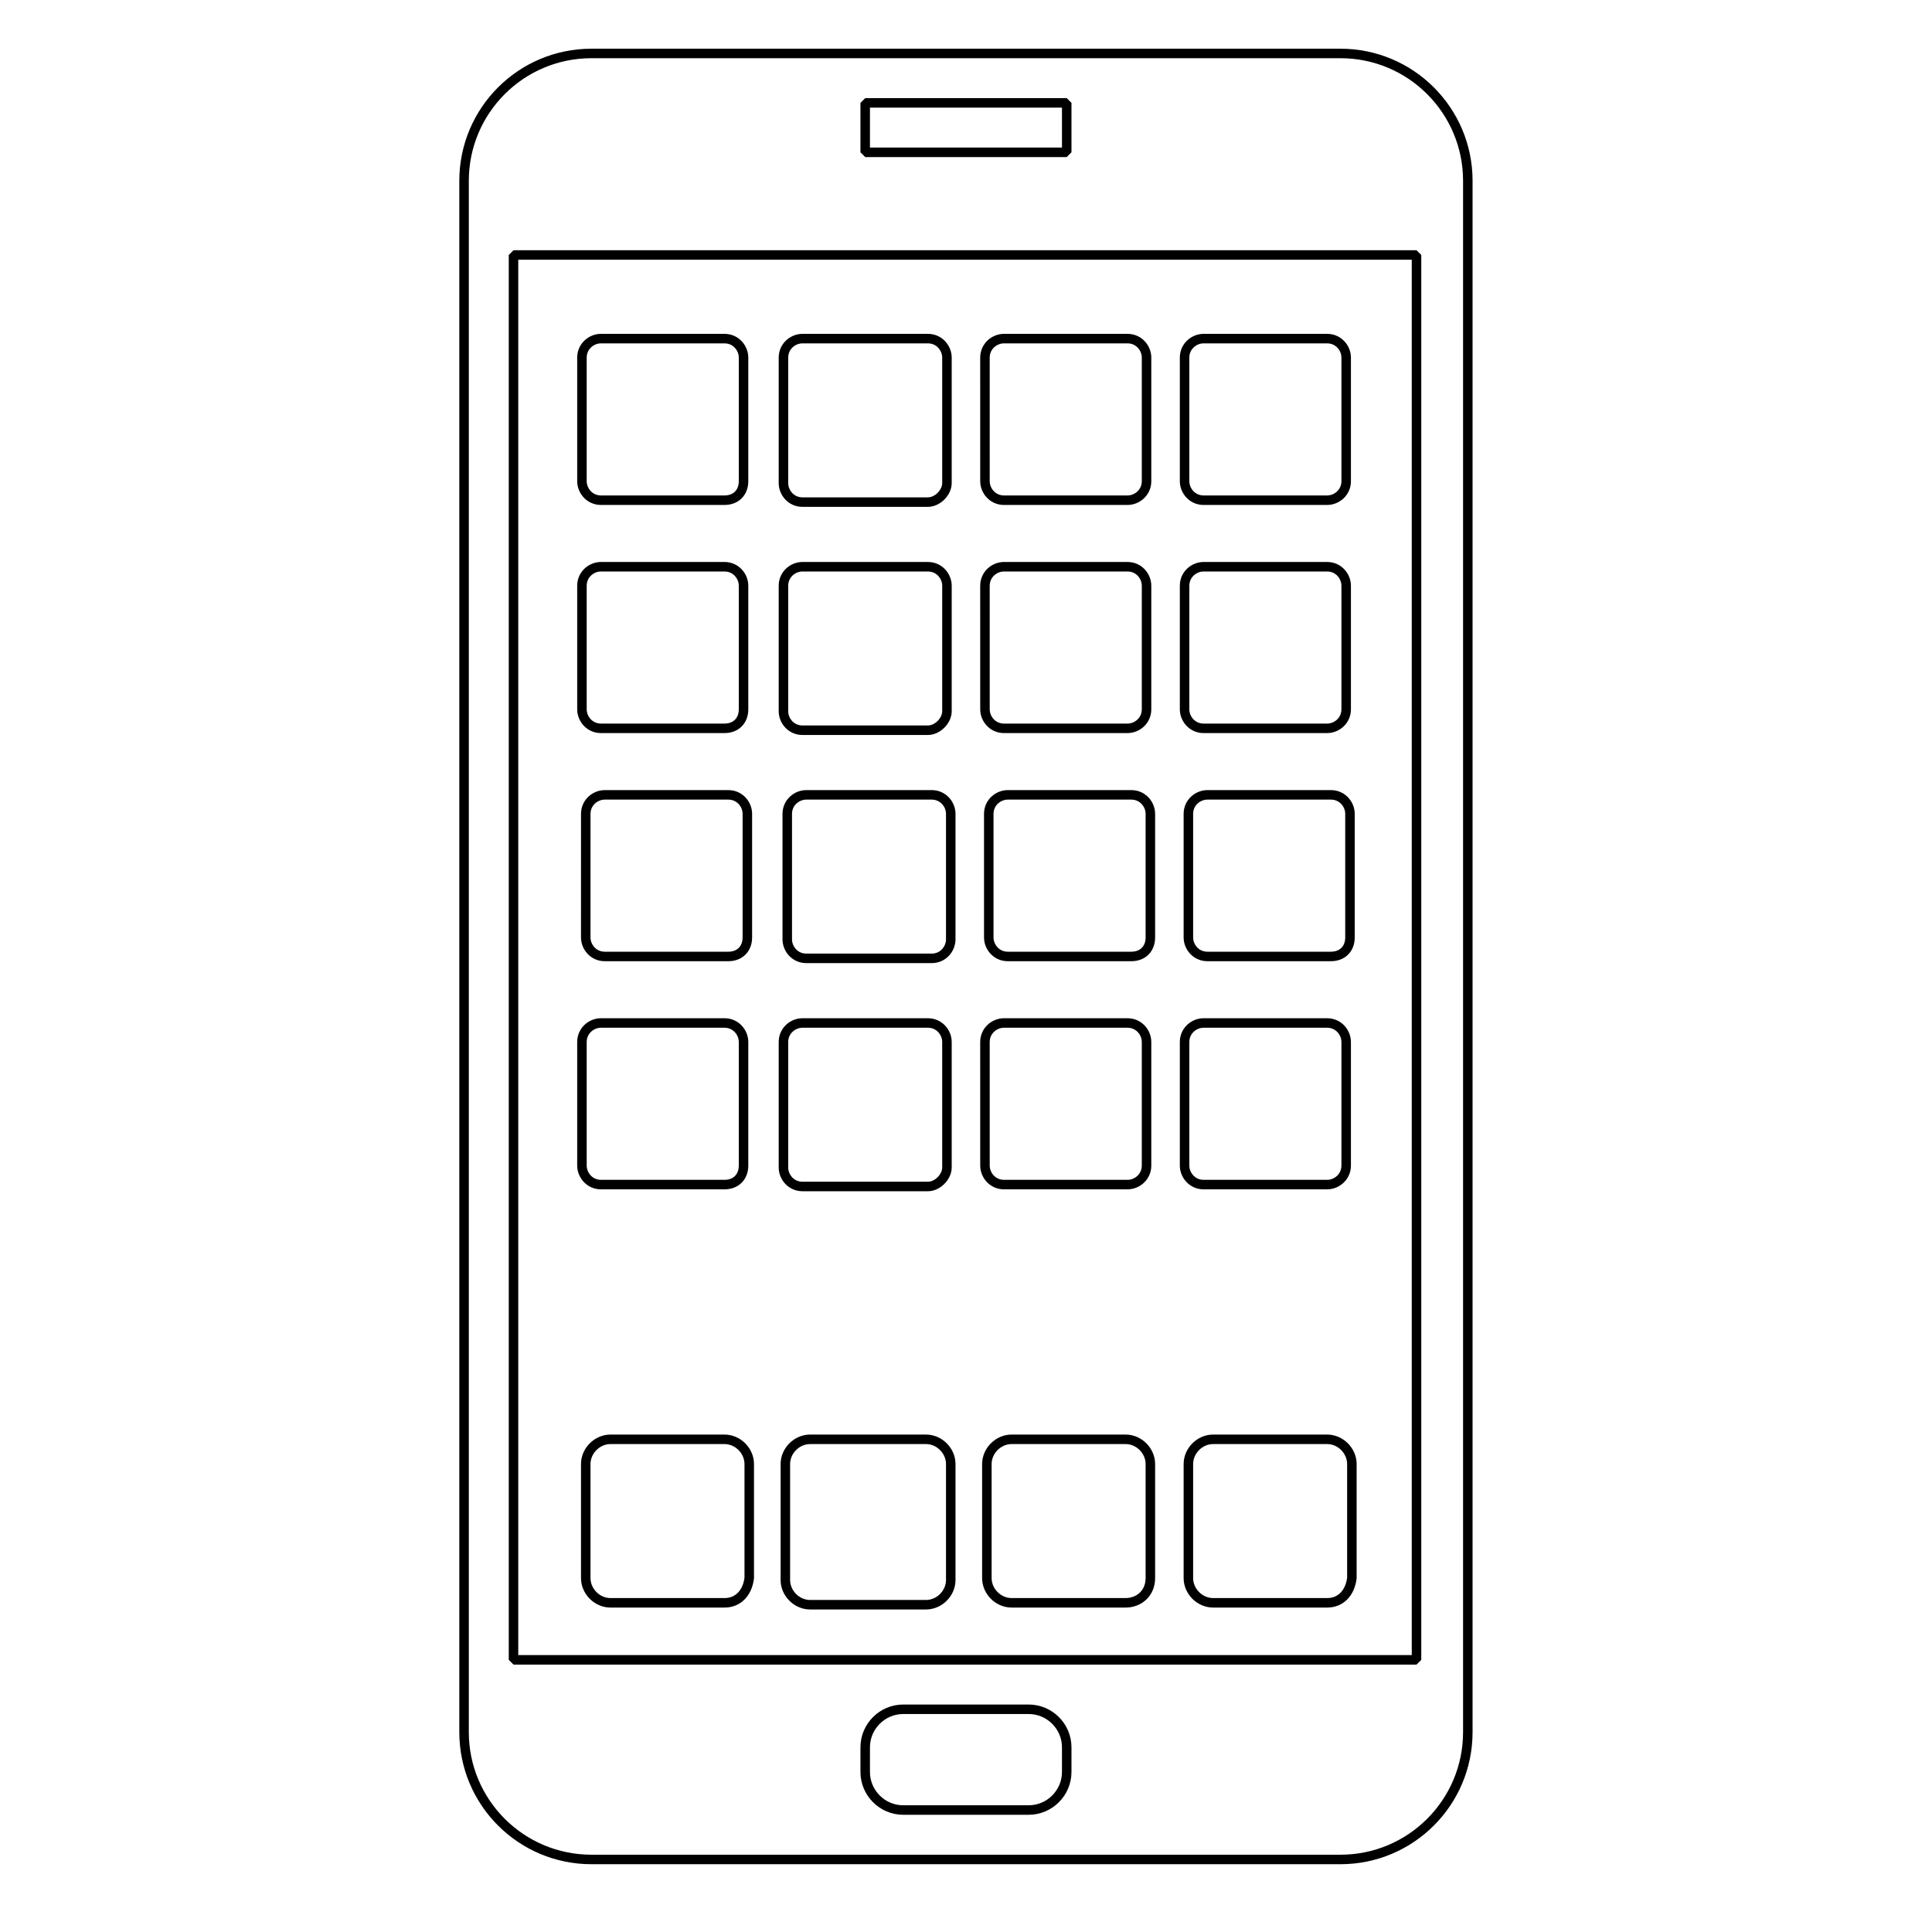
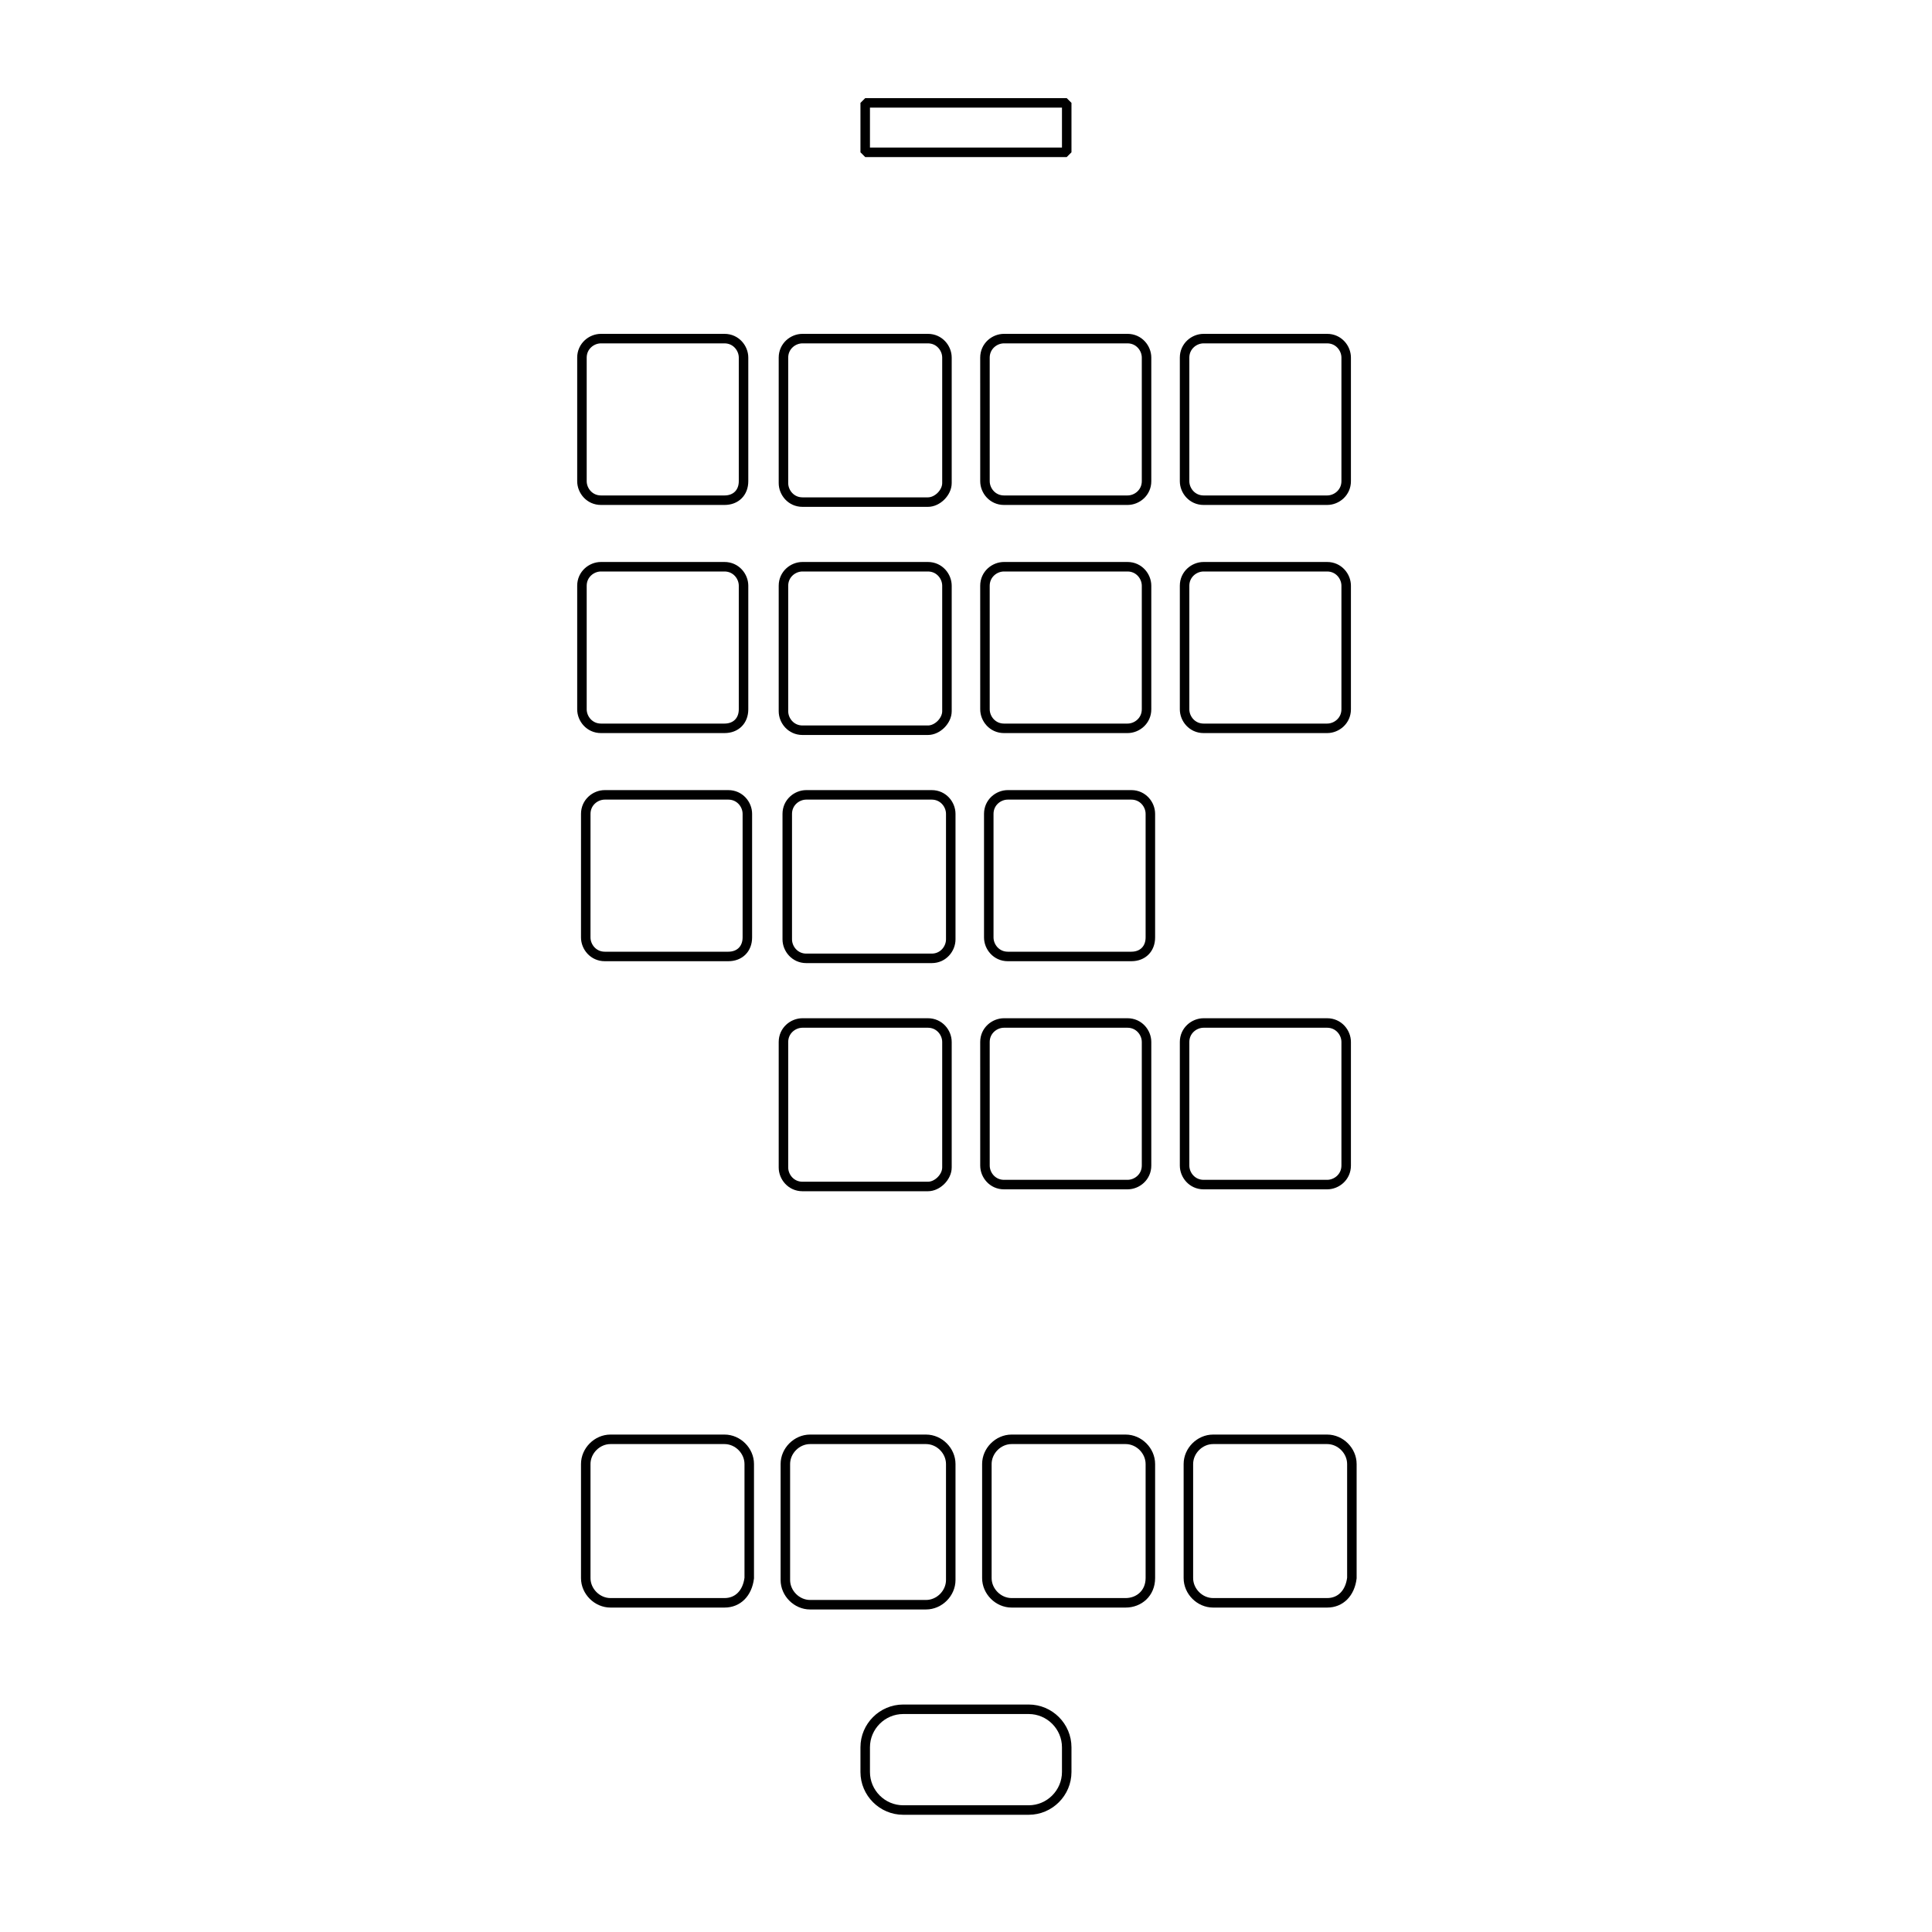
<svg xmlns="http://www.w3.org/2000/svg" width="800px" height="800px" version="1.1" viewBox="144 144 512 512">
  <g fill="none" stroke="#000000" stroke-linecap="round" stroke-miterlimit="10" stroke-width=".5">
-     <path transform="matrix(5.038 0 0 5.038 148.09 148.09)" d="m69.7 97h-39.401c-3.7 0-6.7-3-6.7-6.7v-81.6c0-3.7 3-6.7 6.7-6.7h39.4c3.7 0 6.7 3 6.7 6.7v81.6c7.75e-4 3.7-2.999 6.7-6.699 6.7z" stroke-linejoin="bevel" />
-     <path transform="matrix(5.038 0 0 5.038 148.09 148.09)" d="m26.2 12.6h47.5v73.9h-47.5z" stroke-linejoin="bevel" />
    <path transform="matrix(5.038 0 0 5.038 148.09 148.09)" d="m53.3 94.4h-6.6c-1.1 0-2-0.9-2-2v-1.3c0-1.1 0.9-2 2-2h6.6c1.1 0 2 0.9 2 2v1.3c-7.76e-4 1.1-0.9 2-2 2z" stroke-linejoin="bevel" />
    <path transform="matrix(5.038 0 0 5.038 148.09 148.09)" d="m44.7 4.6h10.6v2.6h-10.6z" stroke-linejoin="bevel" />
-     <path transform="matrix(5.038 0 0 5.038 148.09 148.09)" d="m37.3 61.5h-6.5c-0.6 0-1-0.5-1-1v-6.5c0-0.6 0.5-1 1-1h6.5c0.6 0 1 0.5 1 1v6.5c0 0.6-0.4 1-1 1z" />
    <path transform="matrix(5.038 0 0 5.038 148.09 148.09)" d="m58.5 61.5h-6.5c-0.6 0-1-0.5-1-1l-7.75e-4 -6.5c0-0.6 0.5-1 1-1h6.5c0.6 0 1 0.5 1 1v6.5c0 0.6-0.5 1-0.999 1z" />
    <path transform="matrix(5.038 0 0 5.038 148.09 148.09)" d="m69 61.5h-6.5c-0.6 0-1-0.5-1-1v-6.5c0-0.6 0.5-1 1-1h6.5c0.6 0 1 0.5 1 1v6.5c0 0.6-0.5 1-1 1z" />
    <path transform="matrix(5.038 0 0 5.038 148.09 148.09)" d="m48 61.6h-6.6c-0.6 0-1-0.5-1-1v-6.6c0-0.6 0.5-1 1-1h6.6c0.6 0 1 0.5 1 1v6.6c0 0.5-0.5 1-1 1z" />
    <path transform="matrix(5.038 0 0 5.038 148.09 148.09)" d="m37.3 83.5h-6c-0.7 0-1.3-0.6-1.3-1.3v-6c0-0.7 0.6-1.3 1.3-1.3h6c0.7 0 1.3 0.6 1.3 1.3v6c-0.101 0.8-0.6 1.3-1.3 1.3z" />
    <path transform="matrix(5.038 0 0 5.038 148.09 148.09)" d="m58.4 83.5h-6c-0.7 0-1.3-0.6-1.3-1.3v-6c0-0.7 0.6-1.3 1.3-1.3h6c0.7 0 1.3 0.6 1.3 1.3v6c-7.75e-4 0.8-0.601 1.3-1.3 1.3z" />
    <path transform="matrix(5.038 0 0 5.038 148.09 148.09)" d="m69 83.5h-6c-0.7 0-1.3-0.6-1.3-1.3v-6c0-0.7 0.6-1.3 1.3-1.3h6c0.7 0 1.3 0.6 1.3 1.3v6c-0.1 0.8-0.6 1.3-1.3 1.3z" />
    <path transform="matrix(5.038 0 0 5.038 148.09 148.09)" d="m47.9 83.6h-6.1c-0.7 0-1.3-0.6-1.3-1.3v-6.1c0-0.7 0.6-1.3 1.3-1.3h6.1c0.7 0 1.3 0.6 1.3 1.3v6.1c0 0.7-0.6 1.3-1.3 1.3z" />
    <path transform="matrix(5.038 0 0 5.038 148.09 148.09)" d="m37.5 49.5h-6.5c-0.6 0-1-0.5-1-1l7.75e-4 -6.5c0-0.6 0.5-1 1-1h6.5c0.6 0 1 0.5 1 1v6.5c-7.76e-4 0.6-0.4 1-1 1z" />
    <path transform="matrix(5.038 0 0 5.038 148.09 148.09)" d="m58.7 49.5h-6.5c-0.6 0-1-0.5-1-1v-6.5c0-0.6 0.5-1 1-1h6.5c0.6 0 1 0.5 1 1v6.5c0 0.6-0.4 1-1 1z" />
-     <path transform="matrix(5.038 0 0 5.038 148.09 148.09)" d="m69.2 49.5h-6.5c-0.6 0-1-0.5-1-1v-6.5c0-0.6 0.5-1 1-1h6.5c0.6 0 1 0.5 1 1v6.5c0 0.6-0.4 1-1 1z" />
    <path transform="matrix(5.038 0 0 5.038 148.09 148.09)" d="m48.2 49.6h-6.6c-0.6 0-1-0.5-1-1v-6.6c0-0.6 0.5-1 1-1h6.6c0.6 0 1 0.5 1 1v6.6c0 0.5-0.4 1-1 1z" />
    <path transform="matrix(5.038 0 0 5.038 148.09 148.09)" d="m37.3 37.5h-6.5c-0.6 0-1-0.5-1-1v-6.5c0-0.6 0.5-1 1-1h6.5c0.6 0 1 0.5 1 1v6.5c0 0.6-0.4 1-1 1z" />
    <path transform="matrix(5.038 0 0 5.038 148.09 148.09)" d="m58.5 37.5h-6.5c-0.6 0-1-0.5-1-1l-7.75e-4 -6.5c0-0.6 0.5-1 1-1h6.5c0.6 0 1 0.5 1 1v6.5c0 0.6-0.5 1-0.999 1z" />
    <path transform="matrix(5.038 0 0 5.038 148.09 148.09)" d="m69 37.5h-6.5c-0.6 0-1-0.5-1-1v-6.5c0-0.6 0.5-1 1-1h6.5c0.6 0 1 0.5 1 1v6.5c0 0.6-0.5 1-1 1z" />
    <path transform="matrix(5.038 0 0 5.038 148.09 148.09)" d="m48 37.6h-6.6c-0.6 0-1-0.5-1-1v-6.6c0-0.6 0.5-1 1-1h6.6c0.6 0 1 0.5 1 1v6.6c0 0.5-0.5 1-1 1z" />
    <path transform="matrix(5.038 0 0 5.038 148.09 148.09)" d="m37.3 25.5h-6.5c-0.6 0-1-0.5-1-1v-6.5c0-0.6 0.5-1 1-1h6.5c0.6 0 1 0.5 1 1v6.5c0 0.6-0.4 1-1 1z" />
    <path transform="matrix(5.038 0 0 5.038 148.09 148.09)" d="m58.5 25.5h-6.5c-0.6 0-1-0.5-1-1l-7.75e-4 -6.5c0-0.6 0.5-1 1-1h6.5c0.6 0 1 0.5 1 1v6.5c0 0.6-0.5 1-0.999 1z" />
    <path transform="matrix(5.038 0 0 5.038 148.09 148.09)" d="m69 25.5h-6.5c-0.6 0-1-0.5-1-1v-6.5c0-0.6 0.5-1 1-1h6.5c0.6 0 1 0.5 1 1v6.5c0 0.6-0.5 1-1 1z" />
    <path transform="matrix(5.038 0 0 5.038 148.09 148.09)" d="m48 25.6h-6.6c-0.6 0-1-0.5-1-1v-6.6c0-0.6 0.5-1 1-1h6.6c0.6 0 1 0.5 1 1v6.6c0 0.5-0.5 1-1 1z" />
  </g>
</svg>